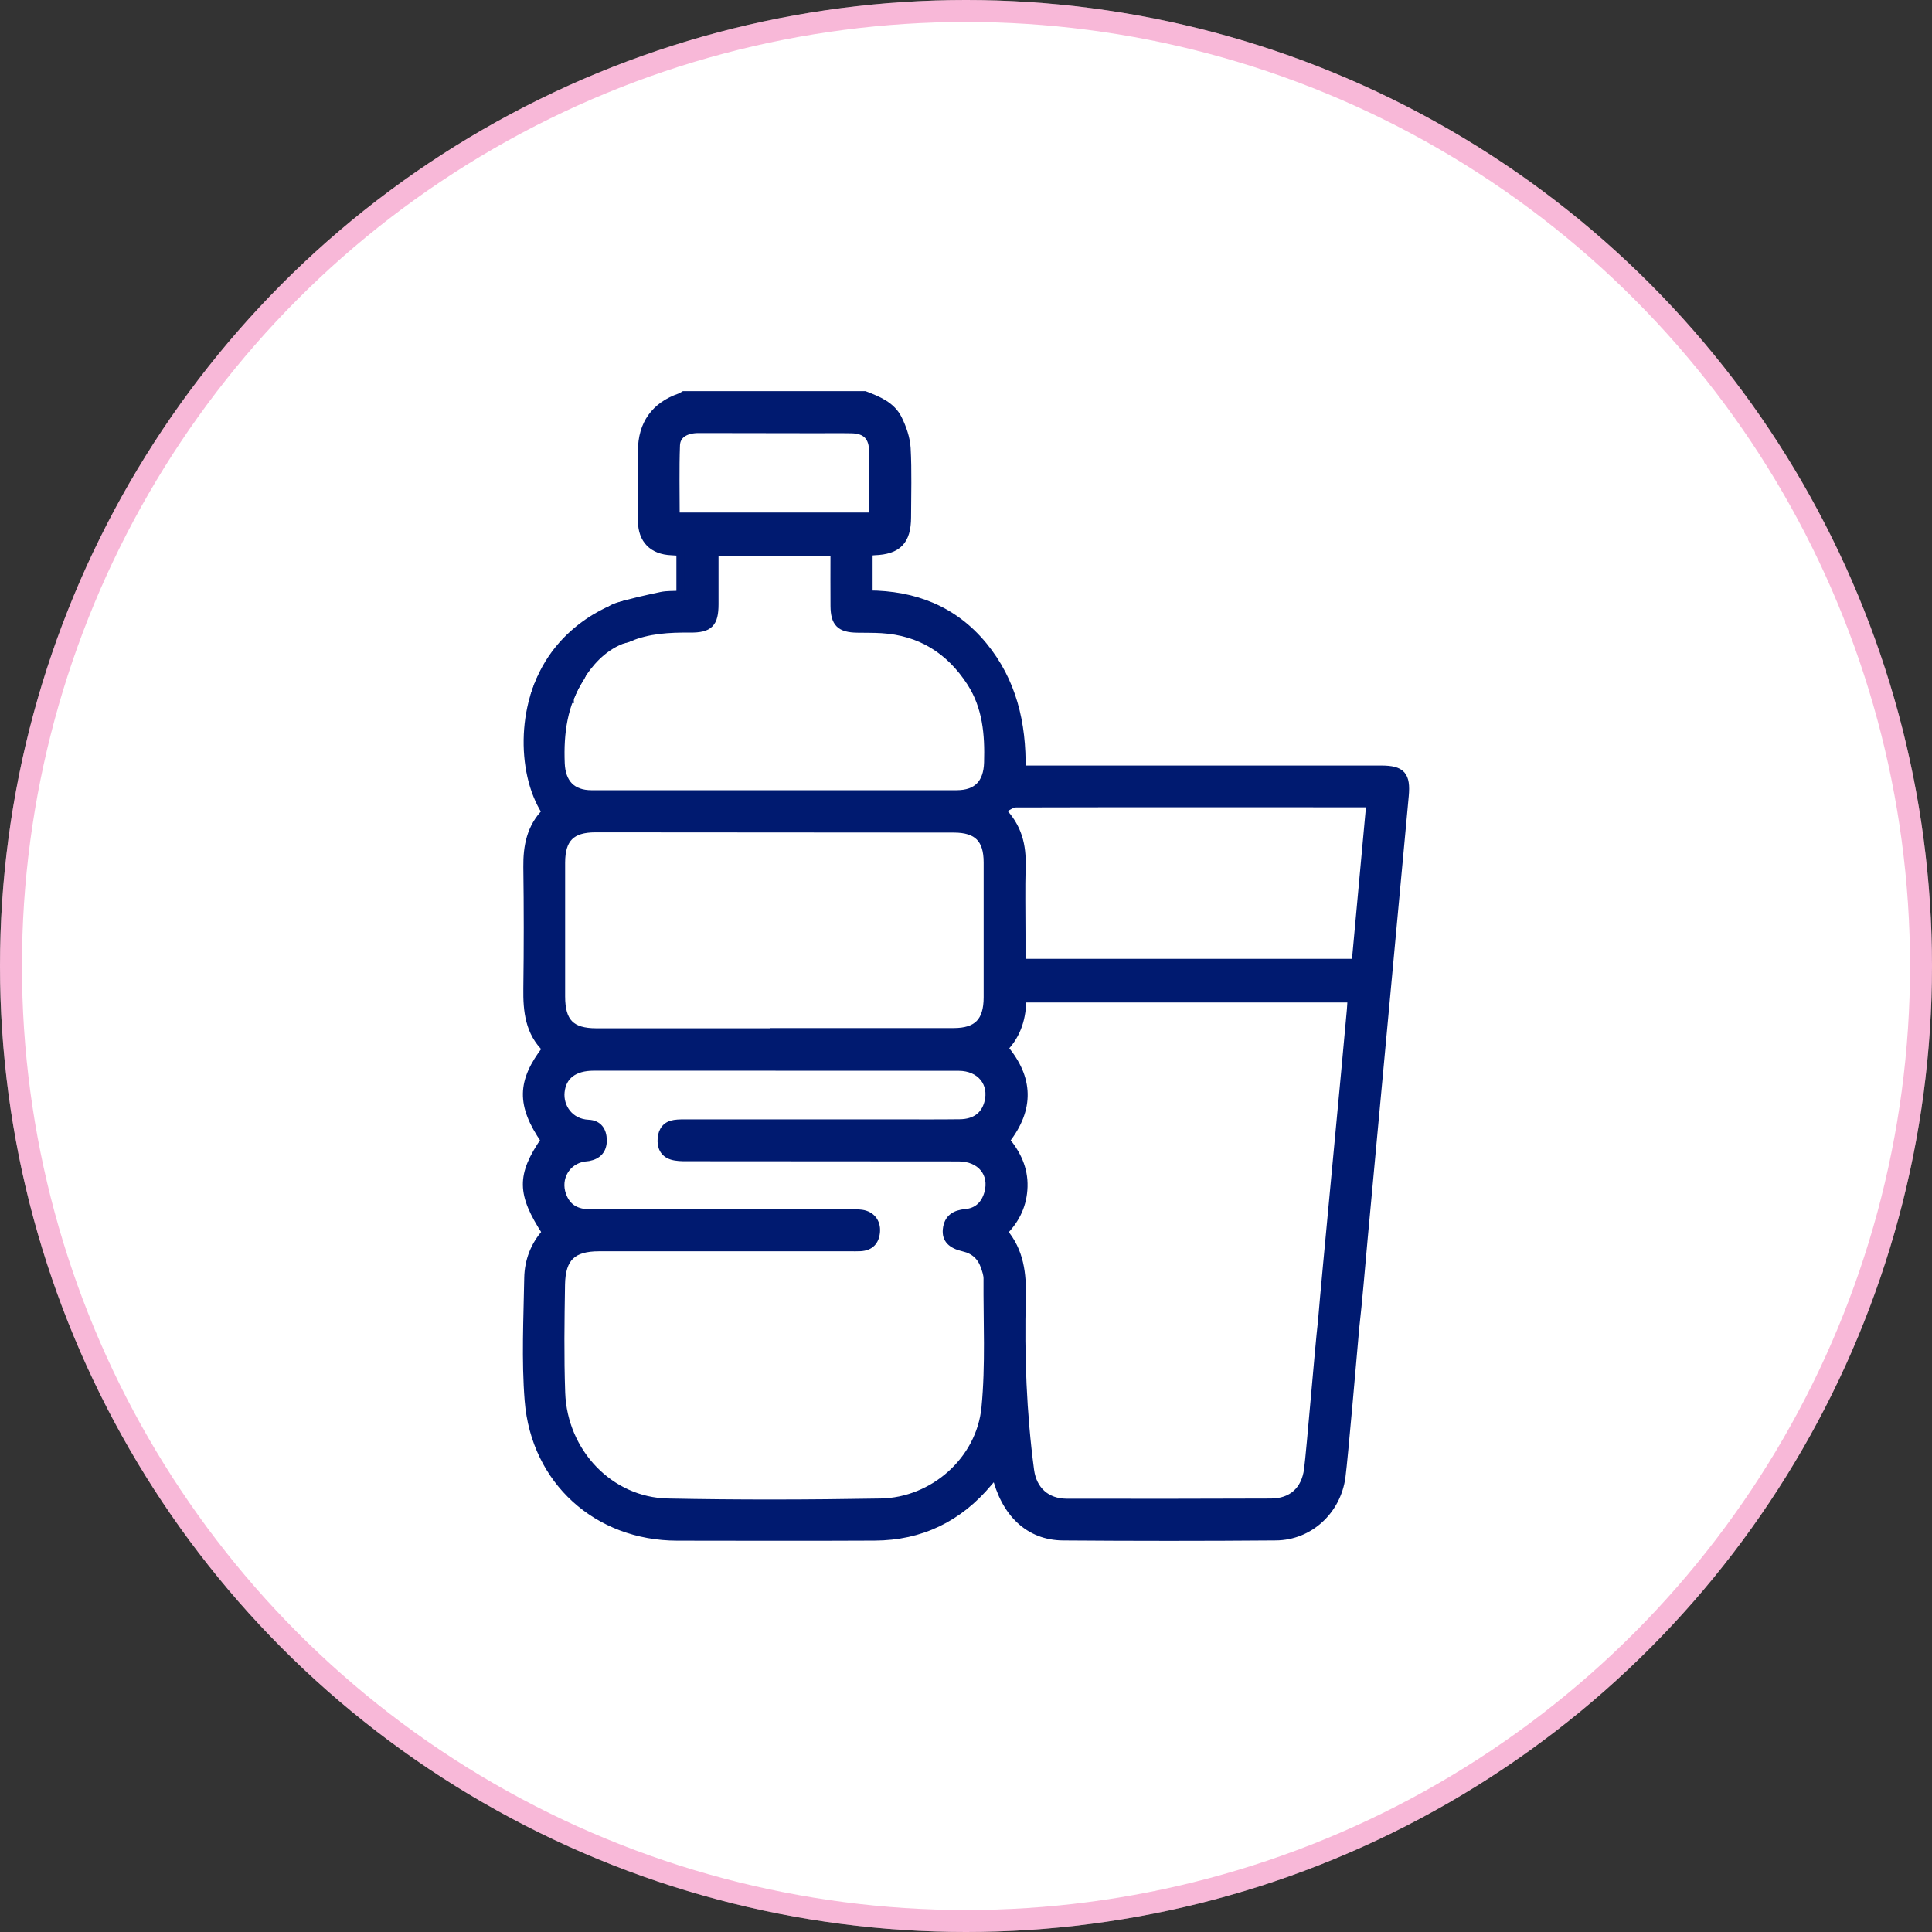
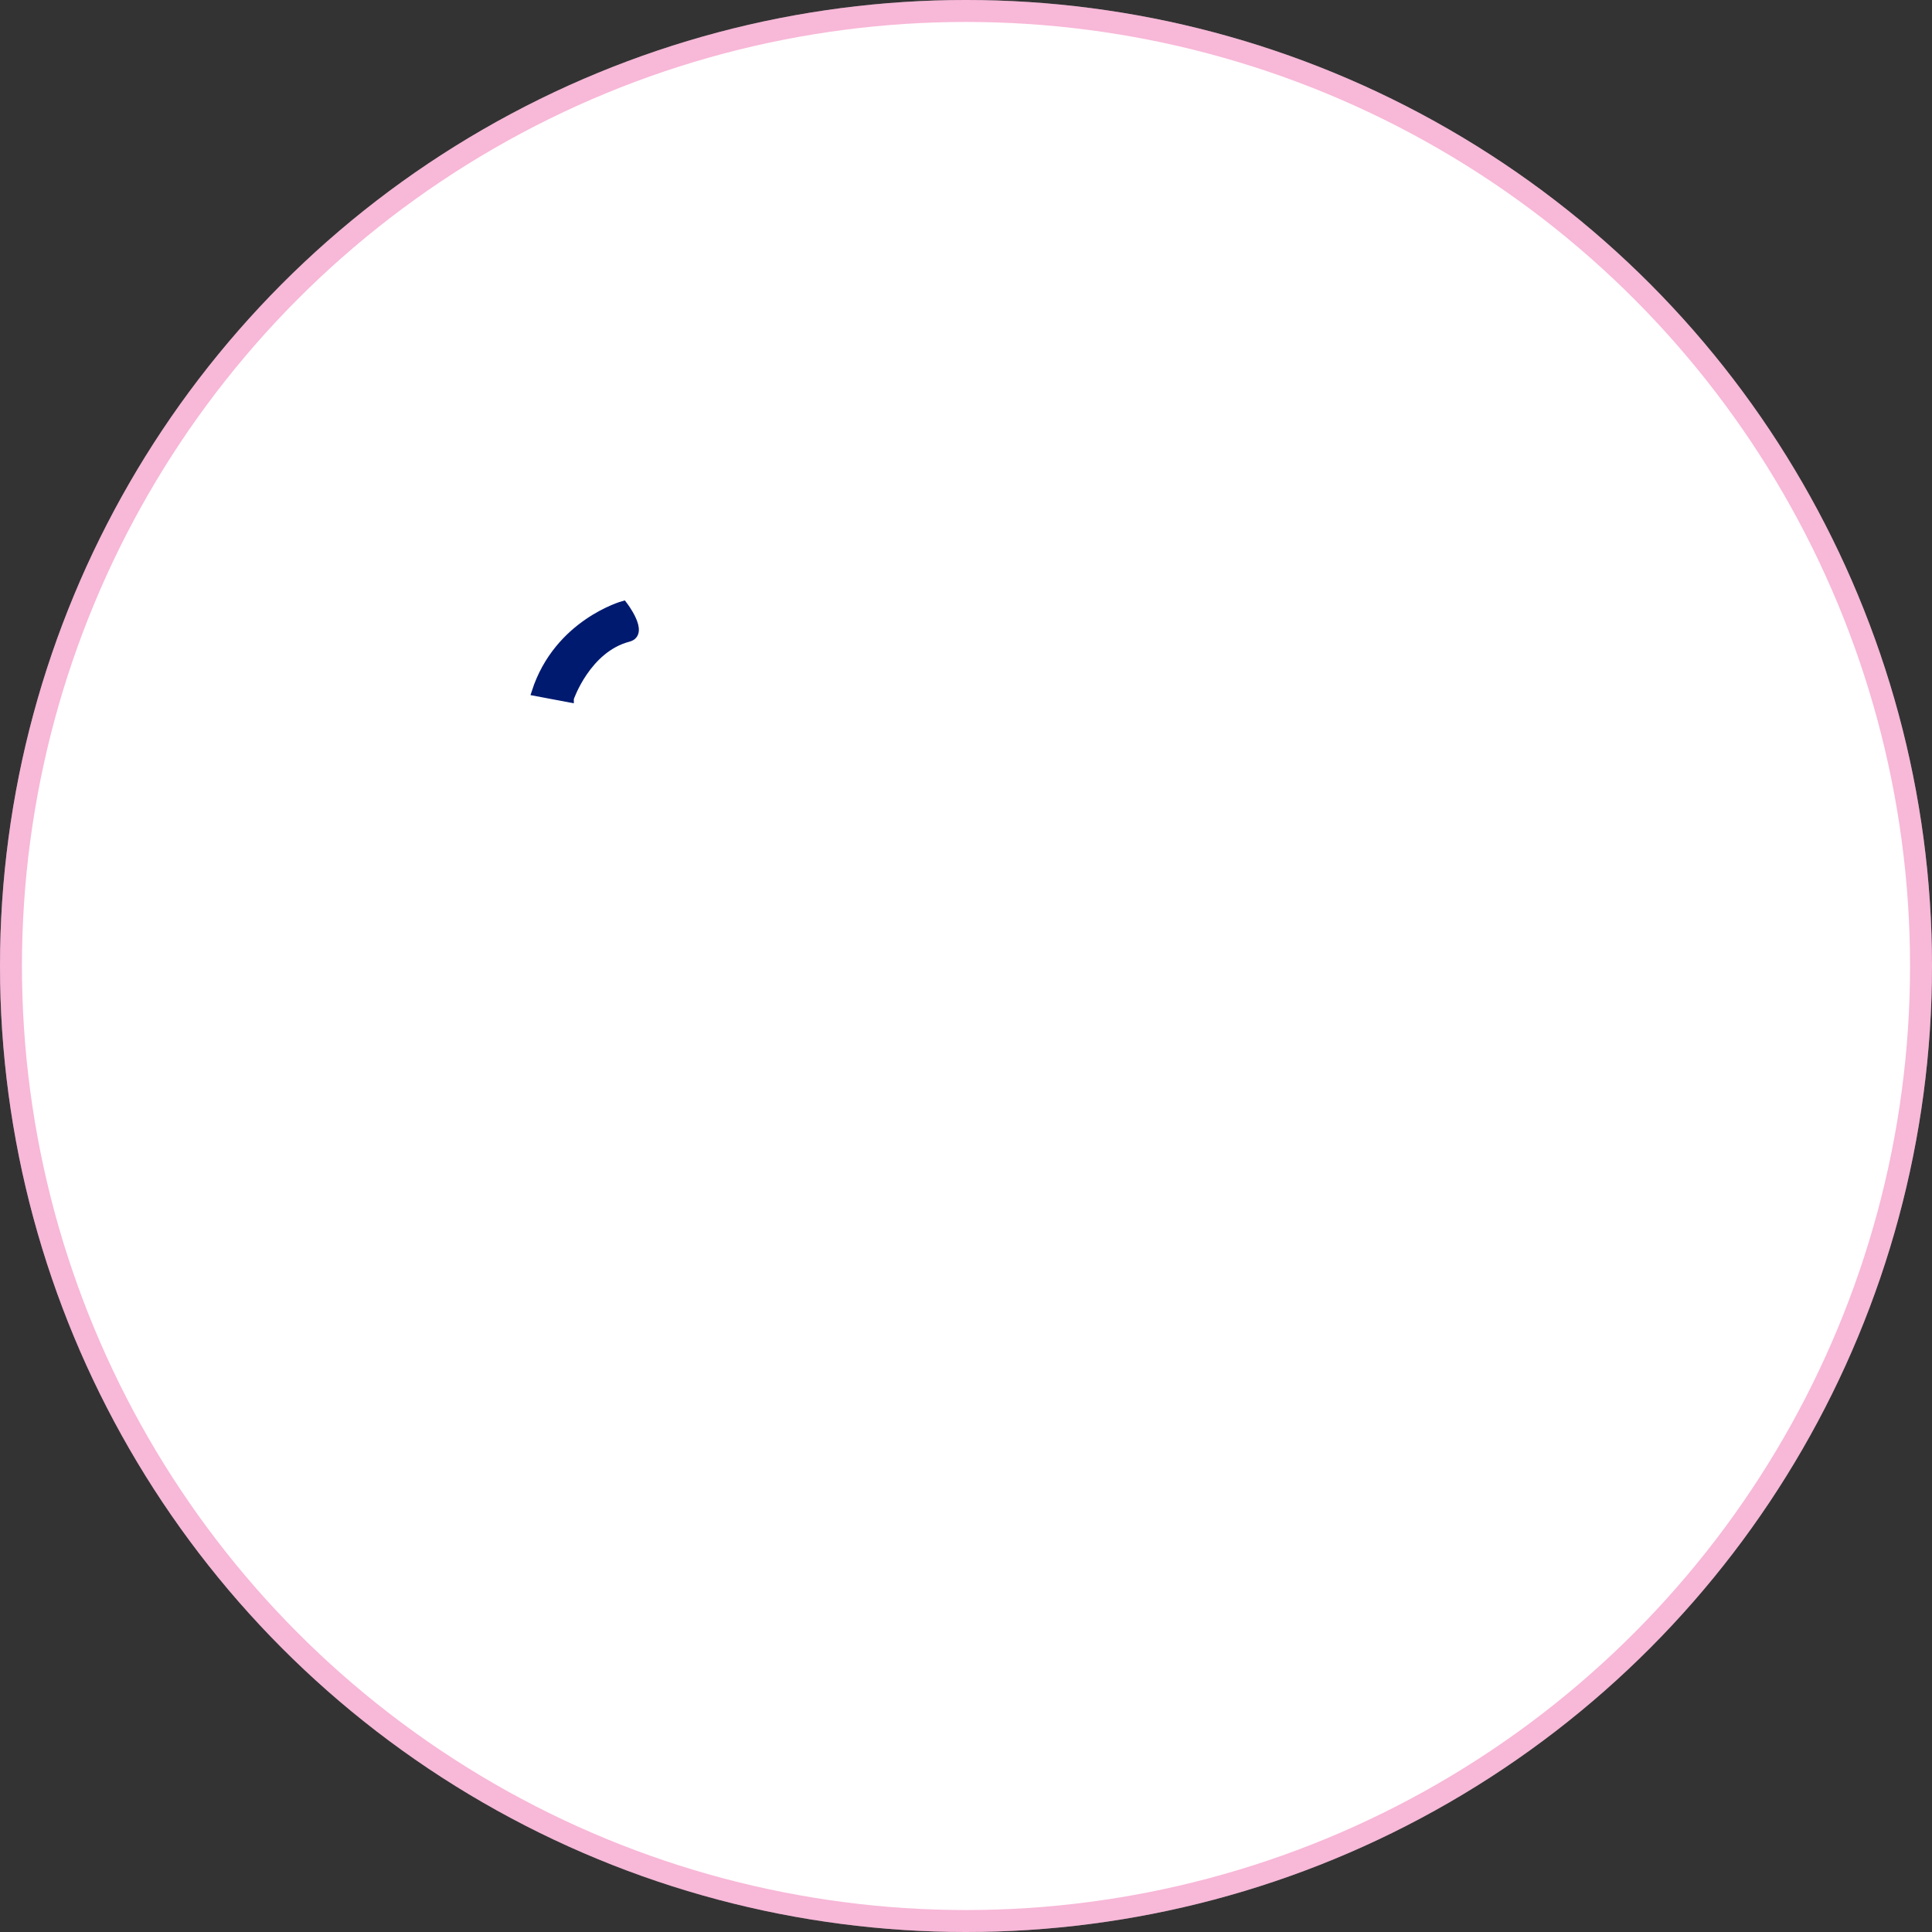
<svg xmlns="http://www.w3.org/2000/svg" width="88" height="88" viewBox="0 0 88 88" fill="none">
  <rect x="0" y="0" width="88" height="88" fill="#333333" stroke="none" />
  <circle cx="44" cy="44" r="44" fill="white" />
  <circle cx="44" cy="44" r="43.5" stroke="#E72085" stroke-opacity="0.32" />
-   <path d="M39.389 18C39.988 18.231 40.602 18.475 40.903 19.085C41.106 19.496 41.269 19.966 41.295 20.419C41.351 21.465 41.316 22.516 41.314 23.566C41.311 24.633 40.889 25.068 39.833 25.106C39.751 25.109 39.669 25.124 39.562 25.134V27.078C41.638 27.085 43.435 27.772 44.784 29.413C46.11 31.025 46.568 32.934 46.53 35.053C46.752 35.053 46.946 35.053 47.141 35.053C52.398 35.053 57.656 35.053 62.913 35.053C63.838 35.053 64.07 35.313 63.983 36.252C63.359 42.971 62.735 49.691 62.112 56.411C61.985 57.792 61.876 59.176 61.72 60.553C61.692 60.803 61.527 61.121 61.327 61.249C60.774 61.6 60.131 61.169 60.189 60.496C60.347 58.61 60.531 56.726 60.707 54.84C60.892 52.854 61.08 50.869 61.267 48.883C61.356 47.924 61.444 46.965 61.531 46.006C61.546 45.843 61.552 45.679 61.565 45.478H46.564C46.559 46.315 46.352 47.098 45.728 47.74C46.89 49.108 46.932 50.505 45.803 51.943C46.313 52.547 46.643 53.238 46.619 54.052C46.595 54.844 46.29 55.528 45.704 56.11C46.455 56.989 46.571 58.03 46.541 59.116C46.473 61.741 46.572 64.359 46.917 66.964C47.039 67.885 47.667 68.447 48.592 68.448C51.689 68.455 54.787 68.451 57.885 68.44C58.841 68.438 59.456 67.892 59.582 66.929C59.69 66.108 60.102 61.135 60.202 60.314C60.264 59.811 60.587 59.516 60.974 59.554C61.479 59.605 61.774 59.965 61.726 60.504C61.646 61.38 61.217 66.403 61.1 67.273C60.892 68.806 59.64 69.968 58.114 69.98C54.882 70.007 51.65 70.006 48.42 69.981C46.878 69.971 45.769 68.923 45.355 67.138C45.224 67.284 45.117 67.4 45.017 67.52C43.662 69.143 41.935 69.979 39.837 69.988C36.84 70.003 33.843 69.995 30.847 69.991C27.211 69.987 24.371 67.45 24.081 63.787C23.935 61.938 24.03 60.066 24.062 58.206C24.076 57.433 24.349 56.716 24.877 56.134C23.723 54.359 23.713 53.549 24.817 51.936C23.712 50.328 23.724 49.271 24.889 47.768C24.109 47.021 24.006 46.052 24.021 45.024C24.047 43.179 24.046 41.334 24.021 39.49C24.009 38.538 24.182 37.675 24.866 36.987C23.638 35.105 23.795 31.774 25.174 30.062C25.453 29.716 25.787 29.674 26.155 29.881C26.536 30.097 26.674 30.497 26.427 30.878C25.657 32.069 25.484 33.385 25.539 34.765C25.575 35.677 26.051 36.177 26.951 36.177C32.492 36.18 38.035 36.179 43.576 36.176C44.509 36.176 44.979 35.678 45.007 34.735C45.046 33.448 44.941 32.197 44.221 31.081C43.261 29.594 41.915 28.761 40.151 28.655C39.784 28.633 39.414 28.641 39.047 28.634C38.268 28.621 38.019 28.377 38.012 27.599C38.005 26.791 38.011 25.982 38.011 25.145H32.544C32.544 25.944 32.546 26.734 32.544 27.522C32.542 28.393 32.305 28.637 31.433 28.629C30.474 28.621 29.531 28.668 28.625 29.051C28.173 29.242 27.797 29.044 27.643 28.628C27.485 28.202 27.624 27.8 28.082 27.652C28.746 27.439 29.433 27.293 30.116 27.146C30.389 27.088 30.677 27.107 30.993 27.088V25.133C30.845 25.124 30.715 25.113 30.585 25.107C29.737 25.073 29.248 24.584 29.241 23.734C29.232 22.668 29.236 21.602 29.24 20.535C29.245 19.316 29.837 18.492 30.979 18.095C31.04 18.072 31.093 18.031 31.151 18H39.389ZM35.327 48.588V48.585C32.565 48.585 29.801 48.585 27.039 48.585C26.141 48.585 25.608 48.996 25.533 49.734C25.462 50.433 25.945 51.15 26.804 51.187C27.248 51.206 27.451 51.504 27.455 51.936C27.459 52.375 27.224 52.623 26.804 52.702C26.738 52.714 26.671 52.714 26.604 52.725C25.796 52.851 25.326 53.654 25.604 54.433C25.81 55.008 26.222 55.272 26.944 55.272C30.879 55.273 34.812 55.272 38.748 55.273C38.915 55.273 39.084 55.262 39.249 55.286C39.678 55.348 39.933 55.668 39.899 56.103C39.865 56.537 39.632 56.783 39.193 56.806C39.043 56.814 38.892 56.81 38.741 56.81C34.924 56.81 31.107 56.81 27.289 56.81C26.078 56.81 25.572 57.277 25.552 58.513C25.526 60.154 25.502 61.797 25.56 63.437C25.655 66.164 27.779 68.386 30.417 68.439C33.648 68.504 36.879 68.495 40.11 68.439C42.516 68.397 44.653 66.523 44.889 64.113C45.078 62.169 44.969 60.195 44.982 58.233C44.982 58.053 44.917 57.867 44.857 57.692C44.697 57.225 44.378 56.932 43.895 56.821C43.332 56.691 43.085 56.437 43.128 56.004C43.179 55.495 43.498 55.299 43.98 55.255C44.52 55.208 44.865 54.878 45.014 54.357C45.273 53.45 44.676 52.717 43.664 52.716C39.529 52.71 35.392 52.713 31.257 52.708C31.043 52.708 30.817 52.705 30.613 52.644C30.236 52.53 30.107 52.225 30.139 51.85C30.17 51.491 30.357 51.246 30.723 51.194C30.92 51.165 31.124 51.17 31.324 51.17C34.505 51.17 37.686 51.17 40.868 51.17C41.822 51.17 42.776 51.177 43.731 51.164C44.413 51.154 44.854 50.825 45.014 50.243C45.265 49.336 44.665 48.59 43.662 48.589C40.883 48.584 38.103 48.588 35.325 48.588H35.327ZM35.25 47.021V47.011C37.978 47.011 40.708 47.014 43.437 47.011C44.52 47.011 44.988 46.528 44.988 45.424C44.99 43.375 44.991 41.328 44.988 39.28C44.988 38.209 44.52 37.74 43.449 37.739C38.008 37.733 32.566 37.731 27.125 37.728C26.022 37.728 25.559 38.189 25.557 39.293C25.555 41.324 25.555 43.355 25.557 45.386C25.557 46.562 26.008 47.021 27.164 47.021C29.86 47.022 32.555 47.021 35.251 47.021H35.25ZM62.415 36.633C62.288 36.606 62.241 36.588 62.193 36.588C56.885 36.586 51.578 36.58 46.27 36.594C46.07 36.594 45.871 36.769 45.603 36.894C46.381 37.676 46.559 38.524 46.533 39.459C46.504 40.49 46.526 41.524 46.526 42.556V43.858H61.75C61.972 41.435 62.193 39.048 62.414 36.634L62.415 36.633ZM30.775 23.528H39.772C39.772 22.516 39.776 21.539 39.77 20.563C39.766 19.892 39.452 19.566 38.793 19.552C38.242 19.541 37.689 19.551 37.137 19.549C35.364 19.547 33.59 19.541 31.817 19.541C31.217 19.541 30.805 19.797 30.788 20.282C30.749 21.358 30.775 22.436 30.775 23.528Z" fill="#001A70" stroke="#001A70" stroke-width="0.368" />
  <path d="M25.953 31.811C25.953 31.811 26.72 29.545 28.626 29.049C29.394 28.849 28.39 27.558 28.39 27.558C28.39 27.558 25.418 28.382 24.402 31.519L25.953 31.812V31.811Z" fill="#001A70" stroke="#001A70" stroke-width="0.368" />
</svg>